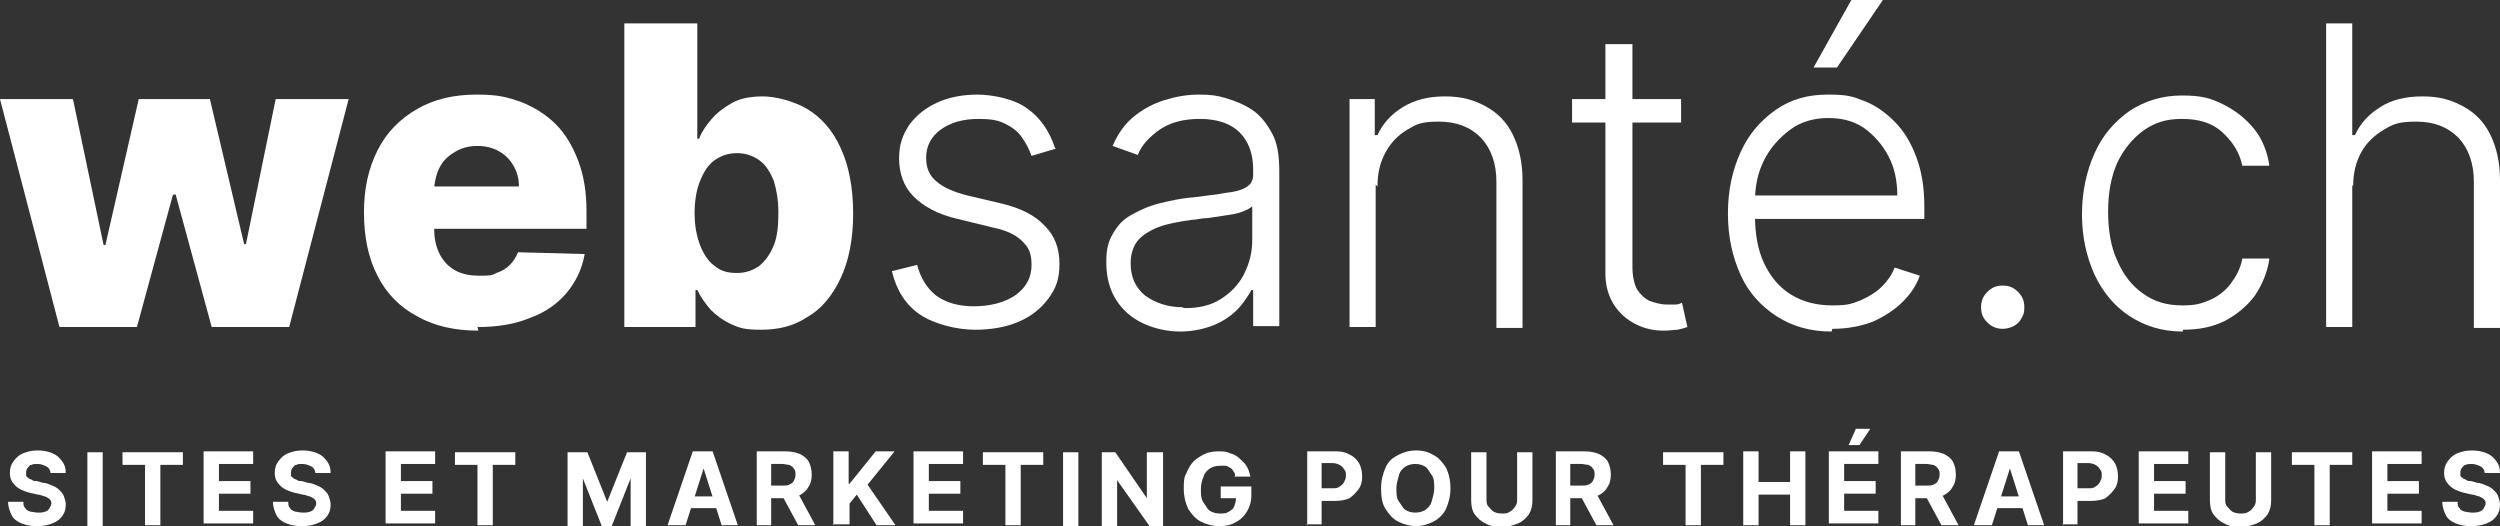
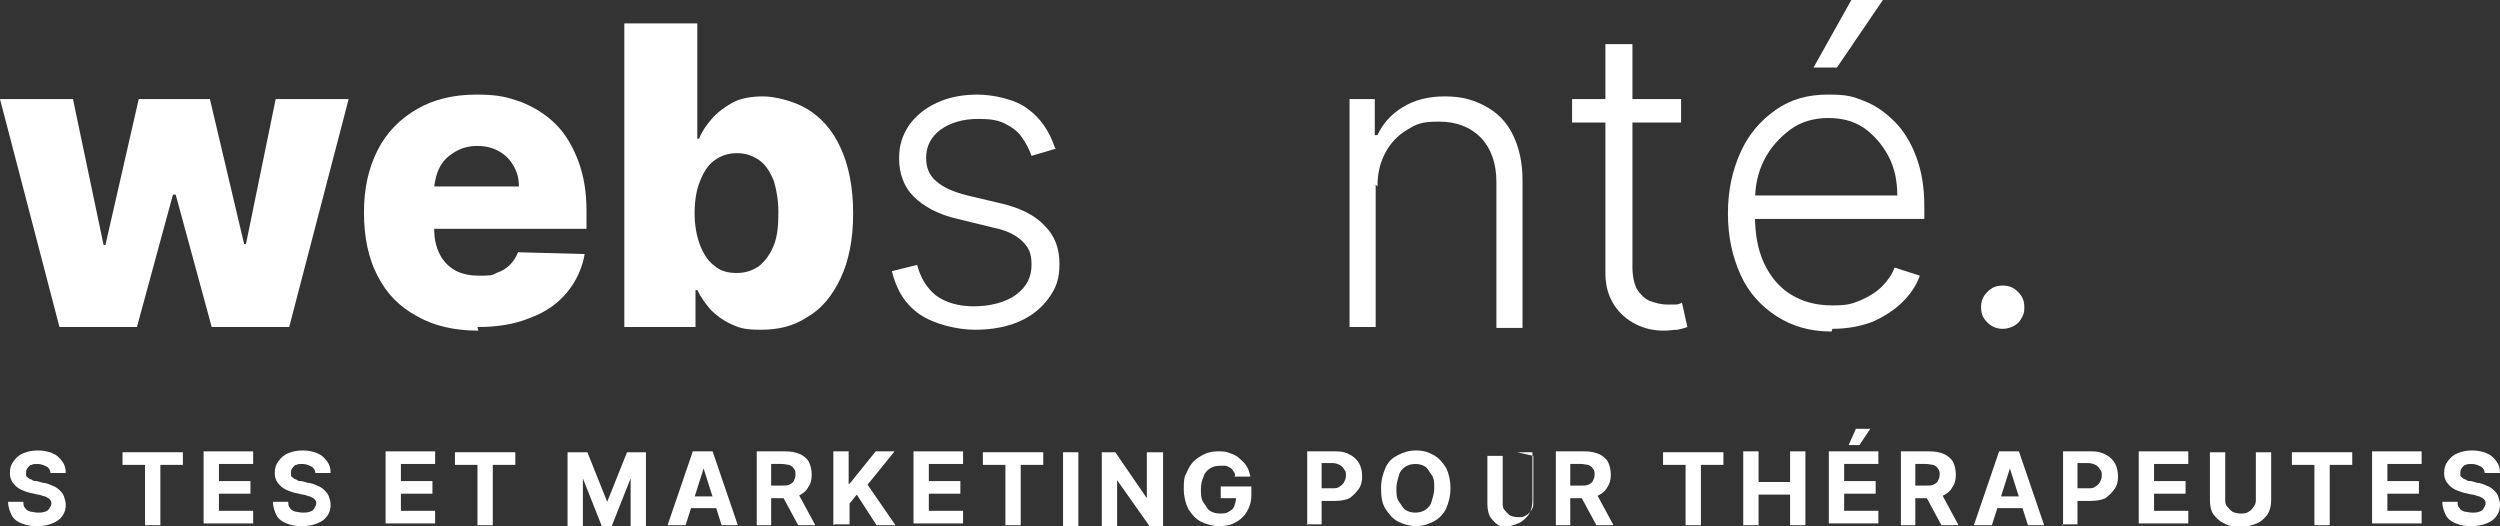
<svg xmlns="http://www.w3.org/2000/svg" id="Calque_1" data-name="Calque 1" width="277.5" height="58.4" viewBox="0 0 277.5 58.4">
  <rect x="0" y="0" width="277.5" height="58.4" fill="#333333" stroke="none" />
  <defs>
    <style>
      .cls-1 {
        fill: #fff;
      }
    </style>
  </defs>
  <g>
    <path class="cls-1" d="M6.6,36.3L0,11h8.1l3.4,16.2h.2l3.7-16.2h7.9l3.8,16.1h.2l3.3-16.1h8.1l-6.6,25.3h-8.6l-4-14.7h-.3l-4,14.7H6.6Z" />
    <path class="cls-1" d="M53.1,36.7c-2.6,0-4.9-.5-6.8-1.6-1.9-1-3.4-2.5-4.4-4.5-1-1.9-1.5-4.3-1.5-7s.5-4.9,1.5-6.9c1-2,2.5-3.5,4.4-4.6,1.9-1.1,4.1-1.6,6.6-1.6s3.4.3,4.9.8c1.5.6,2.8,1.4,3.9,2.5,1.1,1.1,1.9,2.5,2.5,4.1.6,1.6.9,3.4.9,5.5v2h-22v-4.7h14.5c0-.9-.2-1.6-.6-2.3s-.9-1.2-1.6-1.6c-.7-.4-1.5-.6-2.4-.6s-1.7.2-2.4.6c-.7.4-1.3.9-1.7,1.6-.4.7-.6,1.5-.7,2.3v4.8c0,1,.2,1.9.6,2.7.4.8,1,1.4,1.7,1.8.7.4,1.6.6,2.7.6s1.4,0,1.9-.3c.6-.2,1.1-.5,1.5-.9.4-.4.7-.9.9-1.4l7.4.2c-.3,1.7-1,3.1-2,4.3-1,1.2-2.4,2.2-4.1,2.8-1.7.7-3.6,1-5.8,1Z" />
    <path class="cls-1" d="M69.3,36.3V2.6h8.1v12.8h.2c.3-.8.8-1.5,1.4-2.2.6-.7,1.4-1.3,2.3-1.8.9-.5,2.1-.7,3.4-.7s3.4.5,4.9,1.4c1.5.9,2.8,2.3,3.7,4.3.9,1.9,1.4,4.4,1.4,7.3s-.5,5.3-1.4,7.2c-.9,1.9-2.1,3.4-3.7,4.3-1.5,1-3.2,1.4-5.1,1.4s-2.4-.2-3.3-.6c-.9-.4-1.7-1-2.3-1.6-.6-.7-1.1-1.4-1.5-2.2h-.2v4.1h-8ZM77.1,23.6c0,1.4.2,2.5.6,3.6.4,1,.9,1.8,1.6,2.3.7.6,1.5.8,2.5.8s1.8-.3,2.5-.8c.7-.6,1.2-1.3,1.6-2.3.4-1,.5-2.2.5-3.6s-.2-2.5-.5-3.5c-.4-1-.9-1.8-1.6-2.3s-1.5-.8-2.5-.8-1.8.3-2.5.8c-.7.5-1.2,1.3-1.6,2.3-.4,1-.6,2.2-.6,3.6Z" />
    <path class="cls-1" d="M117.2,16.5l-2.7.8c-.3-.8-.6-1.4-1.1-2.1s-1.1-1.1-1.9-1.5c-.8-.4-1.7-.5-2.9-.5-1.7,0-3.1.4-4.2,1.2-1.1.8-1.6,1.9-1.6,3.1s.4,2,1.1,2.6c.8.7,1.9,1.2,3.5,1.6l3.8.9c2.1.5,3.7,1.3,4.8,2.5,1.1,1.1,1.6,2.5,1.6,4.2s-.4,2.7-1.2,3.8c-.8,1.1-1.9,2-3.3,2.6-1.4.6-3,.9-4.9.9s-4.5-.6-6.1-1.7-2.6-2.7-3.1-4.8l2.8-.7c.4,1.5,1.1,2.6,2.1,3.4,1.1.8,2.5,1.2,4.2,1.2s3.5-.4,4.7-1.3c1.2-.9,1.7-2,1.7-3.3s-.3-1.9-1-2.6c-.7-.7-1.7-1.2-3.1-1.5l-4.1-1c-2.2-.5-3.8-1.4-4.9-2.5-1.1-1.1-1.6-2.6-1.6-4.2s.4-2.6,1.1-3.7c.8-1.1,1.8-1.9,3.1-2.5,1.3-.6,2.8-.9,4.5-.9s4.2.5,5.6,1.6c1.4,1,2.4,2.5,3,4.3Z" />
-     <path class="cls-1" d="M131.1,36.8c-1.5,0-2.9-.3-4.2-.9-1.3-.6-2.3-1.5-3-2.6-.7-1.1-1.1-2.5-1.1-4.1s.2-2.3.7-3.2c.5-.9,1.1-1.6,2-2.1.9-.5,1.9-1,3.1-1.3s2.5-.6,3.9-.7c1.4-.2,2.6-.3,3.6-.5,1-.1,1.7-.3,2.2-.6.5-.3.8-.7.8-1.4v-.6c0-1.7-.5-3.1-1.5-4.1-1-1-2.5-1.5-4.4-1.5s-3.3.4-4.5,1.2c-1.1.8-2,1.7-2.4,2.8l-2.8-1c.6-1.4,1.4-2.5,2.4-3.3s2.1-1.4,3.4-1.8c1.3-.4,2.5-.6,3.8-.6s2,.1,3,.4c1,.3,2,.7,2.9,1.3s1.6,1.5,2.2,2.6c.6,1.1.8,2.5.8,4.2v17.2h-2.9v-4h-.2c-.4.7-.9,1.5-1.6,2.2-.7.7-1.6,1.3-2.6,1.7-1,.4-2.3.7-3.7.7ZM131.5,34.2c1.6,0,2.9-.3,4-1,1.1-.7,2-1.6,2.6-2.8s.9-2.4.9-3.8v-3.7c-.2.2-.6.4-1.1.6-.5.2-1.1.3-1.8.4-.7.1-1.3.2-2,.3-.7,0-1.3.2-1.8.2-1.4.2-2.6.4-3.7.8-1,.4-1.8.9-2.3,1.5s-.8,1.5-.8,2.5c0,1.5.5,2.7,1.6,3.6,1.1.8,2.5,1.3,4.1,1.3Z" />
    <path class="cls-1" d="M152.7,20.5v15.8h-2.9V11h2.8v4h.3c.6-1.3,1.5-2.3,2.8-3.1,1.3-.8,2.8-1.2,4.7-1.2s3.2.4,4.5,1.1c1.3.7,2.3,1.7,3,3.1s1.1,3.1,1.1,5.1v16.4h-2.9v-16.2c0-2.1-.6-3.7-1.7-4.9-1.2-1.2-2.7-1.8-4.7-1.8s-2.5.3-3.5.9-1.8,1.4-2.4,2.5c-.6,1.1-.9,2.3-.9,3.8Z" />
    <path class="cls-1" d="M186.6,11v2.6h-12.1v-2.6h12.1ZM178.3,4.9h2.9v24.7c0,1.1.2,1.9.5,2.5.4.6.8,1,1.4,1.3.6.2,1.2.4,1.9.4s.7,0,1,0c.3,0,.5-.1.7-.2l.6,2.7c-.3.1-.6.2-1.1.3-.4,0-.9.1-1.5.1-1.1,0-2.1-.2-3.1-.7-1-.5-1.8-1.2-2.4-2.1-.6-.9-1-2.1-1-3.5V4.9Z" />
    <path class="cls-1" d="M203.3,36.8c-2.4,0-4.4-.6-6.1-1.7-1.7-1.1-3.1-2.6-4-4.6-.9-2-1.4-4.2-1.4-6.8s.5-4.8,1.4-6.8c.9-2,2.2-3.5,3.9-4.7s3.6-1.7,5.8-1.7,2.7.2,4,.7c1.3.5,2.4,1.3,3.4,2.3s1.8,2.3,2.4,3.9c.6,1.6.9,3.4.9,5.5v1.4h-19.8v-2.6h16.8c0-1.6-.3-3.1-1-4.4-.7-1.3-1.6-2.3-2.7-3.1-1.2-.8-2.5-1.1-4-1.1s-3,.4-4.2,1.3-2.2,2-2.9,3.4c-.7,1.4-1,2.9-1,4.6v1.5c0,2,.3,3.8,1,5.3.7,1.5,1.7,2.7,3,3.5,1.3.8,2.8,1.2,4.6,1.2s2.2-.2,3.2-.6c.9-.4,1.7-.9,2.3-1.5.6-.6,1.1-1.3,1.4-2.1l2.8.9c-.4,1.1-1,2-1.9,2.9-.9.9-2,1.6-3.3,2.2-1.3.5-2.8.8-4.5.8ZM201.3,7.5l4.2-7.5h3.5l-5.1,7.5h-2.6Z" />
    <path class="cls-1" d="M222.3,36.5c-.6,0-1.2-.2-1.7-.7-.5-.5-.7-1-.7-1.7s.2-1.2.7-1.7c.5-.5,1-.7,1.7-.7s1.2.2,1.7.7.7,1,.7,1.7-.1.8-.3,1.2c-.2.4-.5.7-.9.9-.4.2-.8.3-1.2.3Z" />
-     <path class="cls-1" d="M242.3,36.8c-2.3,0-4.2-.6-5.9-1.7-1.7-1.1-3-2.7-3.9-4.6-.9-2-1.4-4.2-1.4-6.7s.5-4.8,1.4-6.8c.9-2,2.2-3.5,3.9-4.7,1.7-1.1,3.6-1.7,5.8-1.7s3.2.3,4.6,1c1.4.7,2.5,1.6,3.4,2.7s1.5,2.6,1.7,4.1h-3c-.3-1.4-1-2.6-2.2-3.7s-2.7-1.5-4.5-1.5-3,.4-4.3,1.3c-1.2.9-2.2,2.1-2.9,3.6-.7,1.6-1,3.4-1,5.4s.3,3.9,1,5.4c.7,1.6,1.6,2.8,2.9,3.7,1.2.9,2.7,1.3,4.3,1.3s2.1-.2,3.1-.6c.9-.4,1.7-1,2.3-1.8.6-.8,1.1-1.7,1.3-2.8h3c-.2,1.5-.8,2.9-1.6,4.1-.9,1.2-2,2.1-3.3,2.8-1.4.7-2.9,1-4.7,1Z" />
-     <path class="cls-1" d="M261.1,20.5v15.8h-2.9V2.6h2.9v12.4h.3c.6-1.3,1.5-2.3,2.8-3.1,1.2-.8,2.8-1.2,4.7-1.2s3.2.4,4.5,1.1c1.3.7,2.3,1.7,3,3.1.7,1.4,1.1,3.1,1.1,5.1v16.4h-2.9v-16.2c0-2.1-.6-3.7-1.7-4.9-1.2-1.2-2.7-1.8-4.7-1.8s-2.6.3-3.6.9-1.9,1.4-2.5,2.5c-.6,1.1-.9,2.3-.9,3.8Z" />
  </g>
  <g>
    <path class="cls-1" d="M5.6,52.5c0-.3-.2-.6-.4-.7s-.6-.3-1-.3-.5,0-.7.1c-.2,0-.3.2-.4.3-.1.1-.2.3-.2.5,0,.1,0,.3,0,.4,0,.1.2.2.3.3s.3.1.4.2.3.1.5.1l.7.2c.4,0,.7.2,1,.3.3.1.6.3.8.5.2.2.4.4.5.7.1.3.2.6.2.9,0,.5-.1.9-.4,1.3-.3.4-.6.6-1.1.8-.5.2-1,.3-1.7.3s-1.2-.1-1.7-.3c-.5-.2-.9-.5-1.1-.9s-.4-.9-.4-1.5h1.7c0,.3,0,.5.2.7.1.2.3.3.6.4.2,0,.5.1.8.1s.5,0,.8-.1.4-.2.5-.4.2-.3.2-.5,0-.3-.2-.5c-.1-.1-.3-.2-.5-.3-.2,0-.5-.2-.8-.2l-.9-.2c-.7-.2-1.2-.4-1.6-.8-.4-.4-.6-.8-.6-1.4,0-.5.1-.9.4-1.3.3-.4.6-.7,1.1-.9.5-.2,1-.3,1.6-.3s1.1.1,1.6.3c.5.2.8.5,1.1.9.3.4.4.8.4,1.3h-1.7Z" />
-     <path class="cls-1" d="M11.4,50.2v8.2h-1.7v-8.2h1.7Z" />
    <path class="cls-1" d="M13.6,51.6v-1.4h6.7v1.4h-2.5v6.7h-1.7v-6.7h-2.5Z" />
    <path class="cls-1" d="M22.6,58.3v-8.2h5.5v1.4h-3.8v1.9h3.5v1.4h-3.5v1.9h3.8v1.4h-5.5Z" />
    <path class="cls-1" d="M35,52.5c0-.3-.2-.6-.4-.7s-.6-.3-1-.3-.5,0-.7.1c-.2,0-.3.2-.4.3-.1.1-.2.3-.2.5,0,.1,0,.3,0,.4,0,.1.2.2.3.3s.3.1.4.2.3.1.5.1l.7.2c.4,0,.7.2,1,.3.3.1.6.3.8.5.2.2.4.4.5.7.1.3.2.6.2.9,0,.5-.1.9-.4,1.3-.3.4-.6.6-1.1.8-.5.2-1,.3-1.7.3s-1.2-.1-1.7-.3c-.5-.2-.9-.5-1.1-.9s-.4-.9-.4-1.5h1.7c0,.3,0,.5.2.7.1.2.3.3.6.4.2,0,.5.1.8.1s.5,0,.8-.1.4-.2.5-.4.2-.3.2-.5,0-.3-.2-.5c-.1-.1-.3-.2-.5-.3-.2,0-.5-.2-.8-.2l-.9-.2c-.7-.2-1.2-.4-1.6-.8-.4-.4-.6-.8-.6-1.4,0-.5.1-.9.4-1.3.3-.4.6-.7,1.1-.9.5-.2,1-.3,1.6-.3s1.1.1,1.6.3c.5.2.8.5,1.1.9.3.4.4.8.4,1.3h-1.7Z" />
    <path class="cls-1" d="M42.8,58.3v-8.2h5.5v1.4h-3.8v1.9h3.5v1.4h-3.5v1.9h3.8v1.4h-5.5Z" />
    <path class="cls-1" d="M50.5,51.6v-1.4h6.7v1.4h-2.5v6.7h-1.7v-6.7h-2.5Z" />
    <path class="cls-1" d="M63.1,50.2h2.1l2.2,5.5h0l2.2-5.5h2.1v8.2h-1.7v-5.3h0l-2.1,5.3h-1.1l-2.1-5.3h0v5.3h-1.7v-8.2Z" />
    <path class="cls-1" d="M75.9,58.3h-1.8l2.8-8.2h2.2l2.8,8.2h-1.8l-2-6.3h0l-2,6.3ZM75.8,55.1h4.4v1.3h-4.4v-1.3Z" />
    <path class="cls-1" d="M84,58.3v-8.2h3.2c.6,0,1.1.1,1.6.3.4.2.8.5,1,.9s.3.9.3,1.4-.1,1-.4,1.4c-.2.4-.6.7-1,.9-.4.2-1,.3-1.6.3h-2.2v-1.4h1.9c.3,0,.6,0,.8-.1s.4-.2.5-.4c.1-.2.2-.4.2-.7s0-.5-.2-.7c-.1-.2-.3-.3-.5-.4-.2,0-.5-.1-.8-.1h-1.2v6.8h-1.7ZM88.5,54.6l2,3.7h-1.9l-2-3.7h1.9Z" />
    <path class="cls-1" d="M92.5,58.3v-8.2h1.7v3.6h.1l2.9-3.6h2.1l-3,3.7,3.1,4.5h-2.1l-2.2-3.4-.8,1v2.3h-1.7Z" />
    <path class="cls-1" d="M101.4,58.3v-8.2h5.5v1.4h-3.8v1.9h3.5v1.4h-3.5v1.9h3.8v1.4h-5.5Z" />
    <path class="cls-1" d="M109.1,51.6v-1.4h6.7v1.4h-2.5v6.7h-1.7v-6.7h-2.5Z" />
    <path class="cls-1" d="M119.7,50.2v8.2h-1.7v-8.2h1.7Z" />
    <path class="cls-1" d="M129.1,50.2v8.2h-1.5l-3.6-5.1h0v5.1h-1.7v-8.2h1.5l3.5,5.1h0v-5.1h1.7Z" />
    <path class="cls-1" d="M137.1,52.8c0-.2-.1-.4-.2-.5-.1-.2-.2-.3-.4-.4s-.3-.2-.5-.2c-.2,0-.4,0-.6,0-.4,0-.8.1-1.1.3-.3.2-.6.5-.7.9-.2.4-.3.9-.3,1.4s0,1.1.3,1.5.4.7.7.9c.3.2.7.3,1.1.3s.7,0,1-.2.5-.3.6-.6c.1-.3.2-.6.2-.9h.4c0,0-2.1,0-2.1,0v-1.3h3.4v1c0,.7-.2,1.3-.5,1.8-.3.5-.7.9-1.3,1.2-.5.3-1.1.4-1.8.4s-1.4-.2-2-.5c-.6-.3-1-.8-1.4-1.4-.3-.6-.5-1.4-.5-2.2s0-1.3.3-1.8c.2-.5.5-1,.8-1.3s.8-.6,1.2-.8,1-.3,1.5-.3.9,0,1.3.2c.4.1.8.3,1.1.6s.6.5.8.9c.2.3.3.7.4,1.1h-1.8Z" />
    <path class="cls-1" d="M145.1,58.3v-8.2h3.2c.6,0,1.1.1,1.6.4.4.2.8.6,1,1s.3.9.3,1.4-.1,1-.4,1.4-.6.7-1,1c-.4.2-1,.3-1.6.3h-2.1v-1.4h1.8c.3,0,.6,0,.8-.2.2-.1.4-.3.5-.5.1-.2.2-.4.2-.7s0-.5-.2-.7c-.1-.2-.3-.4-.5-.5-.2-.1-.5-.2-.8-.2h-1.2v6.8h-1.7Z" />
    <path class="cls-1" d="M161,54.2c0,.9-.2,1.6-.5,2.3-.3.6-.8,1.1-1.4,1.4-.6.3-1.2.5-1.9.5s-1.4-.2-2-.5c-.6-.3-1-.8-1.4-1.4s-.5-1.4-.5-2.3.2-1.6.5-2.3.8-1.1,1.4-1.4c.6-.3,1.2-.5,2-.5s1.4.2,1.9.5c.6.3,1,.8,1.4,1.4.3.6.5,1.4.5,2.3ZM159.2,54.2c0-.6,0-1.1-.3-1.5s-.4-.7-.7-.9c-.3-.2-.7-.3-1.1-.3s-.8.1-1.1.3-.6.5-.7.9-.3.9-.3,1.5,0,1.1.3,1.5.4.7.7.9.7.3,1.1.3.8-.1,1.1-.3c.3-.2.6-.5.7-.9s.3-.9.3-1.5Z" />
-     <path class="cls-1" d="M168.4,50.2h1.7v5.3c0,.6-.1,1.1-.4,1.6-.3.4-.7.8-1.2,1-.5.2-1.1.4-1.8.4s-1.3-.1-1.8-.4c-.5-.2-.9-.6-1.2-1-.3-.4-.4-1-.4-1.6v-5.3h1.7v5.2c0,.3,0,.6.2.8s.3.4.6.6c.2.1.5.2.9.2s.6,0,.9-.2c.2-.1.4-.3.6-.6s.2-.5.2-.8v-5.2Z" />
+     <path class="cls-1" d="M168.4,50.2h1.7v5.3c0,.6-.1,1.1-.4,1.6-.3.4-.7.8-1.2,1-.5.2-1.1.4-1.8.4c-.5-.2-.9-.6-1.2-1-.3-.4-.4-1-.4-1.6v-5.3h1.7v5.2c0,.3,0,.6.2.8s.3.4.6.6c.2.1.5.2.9.2s.6,0,.9-.2c.2-.1.4-.3.6-.6s.2-.5.2-.8v-5.2Z" />
    <path class="cls-1" d="M172.7,58.3v-8.2h3.2c.6,0,1.1.1,1.6.3.4.2.8.5,1,.9s.3.9.3,1.4-.1,1-.4,1.4c-.2.4-.6.7-1,.9-.4.2-1,.3-1.6.3h-2.2v-1.4h1.9c.3,0,.6,0,.8-.1s.4-.2.5-.4c.1-.2.2-.4.2-.7s0-.5-.2-.7c-.1-.2-.3-.3-.5-.4-.2,0-.5-.1-.8-.1h-1.2v6.8h-1.7ZM177.1,54.6l2,3.7h-1.9l-2-3.7h1.9Z" />
    <path class="cls-1" d="M184.6,51.6v-1.4h6.7v1.4h-2.5v6.7h-1.7v-6.7h-2.5Z" />
    <path class="cls-1" d="M193.5,58.3v-8.2h1.7v3.4h3.5v-3.4h1.7v8.2h-1.7v-3.4h-3.5v3.4h-1.7Z" />
    <path class="cls-1" d="M203,58.3v-8.2h5.5v1.4h-3.8v1.9h3.5v1.4h-3.5v1.9h3.8v1.4h-5.5ZM205.2,49.4l.8-1.8h1.6l-1.2,1.8h-1.2Z" />
    <path class="cls-1" d="M211,58.3v-8.2h3.2c.6,0,1.1.1,1.6.3.4.2.8.5,1,.9s.3.9.3,1.4-.1,1-.4,1.4c-.2.4-.6.7-1,.9-.4.2-1,.3-1.6.3h-2.2v-1.4h1.9c.3,0,.6,0,.8-.1s.4-.2.5-.4c.1-.2.2-.4.2-.7s0-.5-.2-.7c-.1-.2-.3-.3-.5-.4-.2,0-.5-.1-.8-.1h-1.2v6.8h-1.7ZM215.4,54.6l2,3.7h-1.9l-2-3.7h1.9Z" />
    <path class="cls-1" d="M220.9,58.3h-1.8l2.8-8.2h2.2l2.8,8.2h-1.8l-2-6.3h0l-2,6.3ZM220.8,55.1h4.4v1.3h-4.4v-1.3Z" />
    <path class="cls-1" d="M229,58.3v-8.2h3.2c.6,0,1.1.1,1.6.4.4.2.8.6,1,1s.3.9.3,1.4-.1,1-.4,1.4-.6.7-1,1c-.4.2-1,.3-1.6.3h-2.1v-1.4h1.8c.3,0,.6,0,.8-.2.2-.1.4-.3.5-.5.1-.2.2-.4.2-.7s0-.5-.2-.7c-.1-.2-.3-.4-.5-.5-.2-.1-.5-.2-.8-.2h-1.2v6.8h-1.7Z" />
    <path class="cls-1" d="M237.4,58.3v-8.2h5.5v1.4h-3.8v1.9h3.5v1.4h-3.5v1.9h3.8v1.4h-5.5Z" />
    <path class="cls-1" d="M250.4,50.2h1.7v5.3c0,.6-.1,1.1-.4,1.6-.3.4-.7.8-1.2,1-.5.2-1.1.4-1.8.4s-1.3-.1-1.8-.4c-.5-.2-.9-.6-1.2-1-.3-.4-.4-1-.4-1.6v-5.3h1.7v5.2c0,.3,0,.6.2.8s.3.4.6.6c.2.1.5.2.9.2s.6,0,.9-.2c.2-.1.4-.3.6-.6s.2-.5.2-.8v-5.2Z" />
    <path class="cls-1" d="M254.4,51.6v-1.4h6.7v1.4h-2.5v6.7h-1.7v-6.7h-2.5Z" />
    <path class="cls-1" d="M263.3,58.3v-8.2h5.5v1.4h-3.8v1.9h3.5v1.4h-3.5v1.9h3.8v1.4h-5.5Z" />
    <path class="cls-1" d="M275.8,52.5c0-.3-.2-.6-.4-.7s-.6-.3-1-.3-.5,0-.7.1c-.2,0-.3.2-.4.3-.1.1-.2.3-.2.5,0,.1,0,.3,0,.4,0,.1.2.2.3.3s.3.1.4.2.3.1.5.1l.7.2c.4,0,.7.2,1,.3.3.1.6.3.8.5.2.2.4.4.5.7.1.3.2.6.2.9,0,.5-.1.9-.4,1.3-.3.4-.6.6-1.1.8-.5.2-1,.3-1.7.3s-1.2-.1-1.7-.3c-.5-.2-.9-.5-1.1-.9s-.4-.9-.4-1.5h1.7c0,.3,0,.5.2.7.1.2.3.3.6.4.2,0,.5.1.8.1s.5,0,.8-.1.4-.2.5-.4.2-.3.2-.5,0-.3-.2-.5c-.1-.1-.3-.2-.5-.3-.2,0-.5-.2-.8-.2l-.9-.2c-.7-.2-1.2-.4-1.6-.8-.4-.4-.6-.8-.6-1.4,0-.5.1-.9.4-1.3.3-.4.6-.7,1.1-.9.5-.2,1-.3,1.6-.3s1.1.1,1.6.3c.5.2.8.5,1.1.9.3.4.4.8.4,1.3h-1.7Z" />
  </g>
</svg>